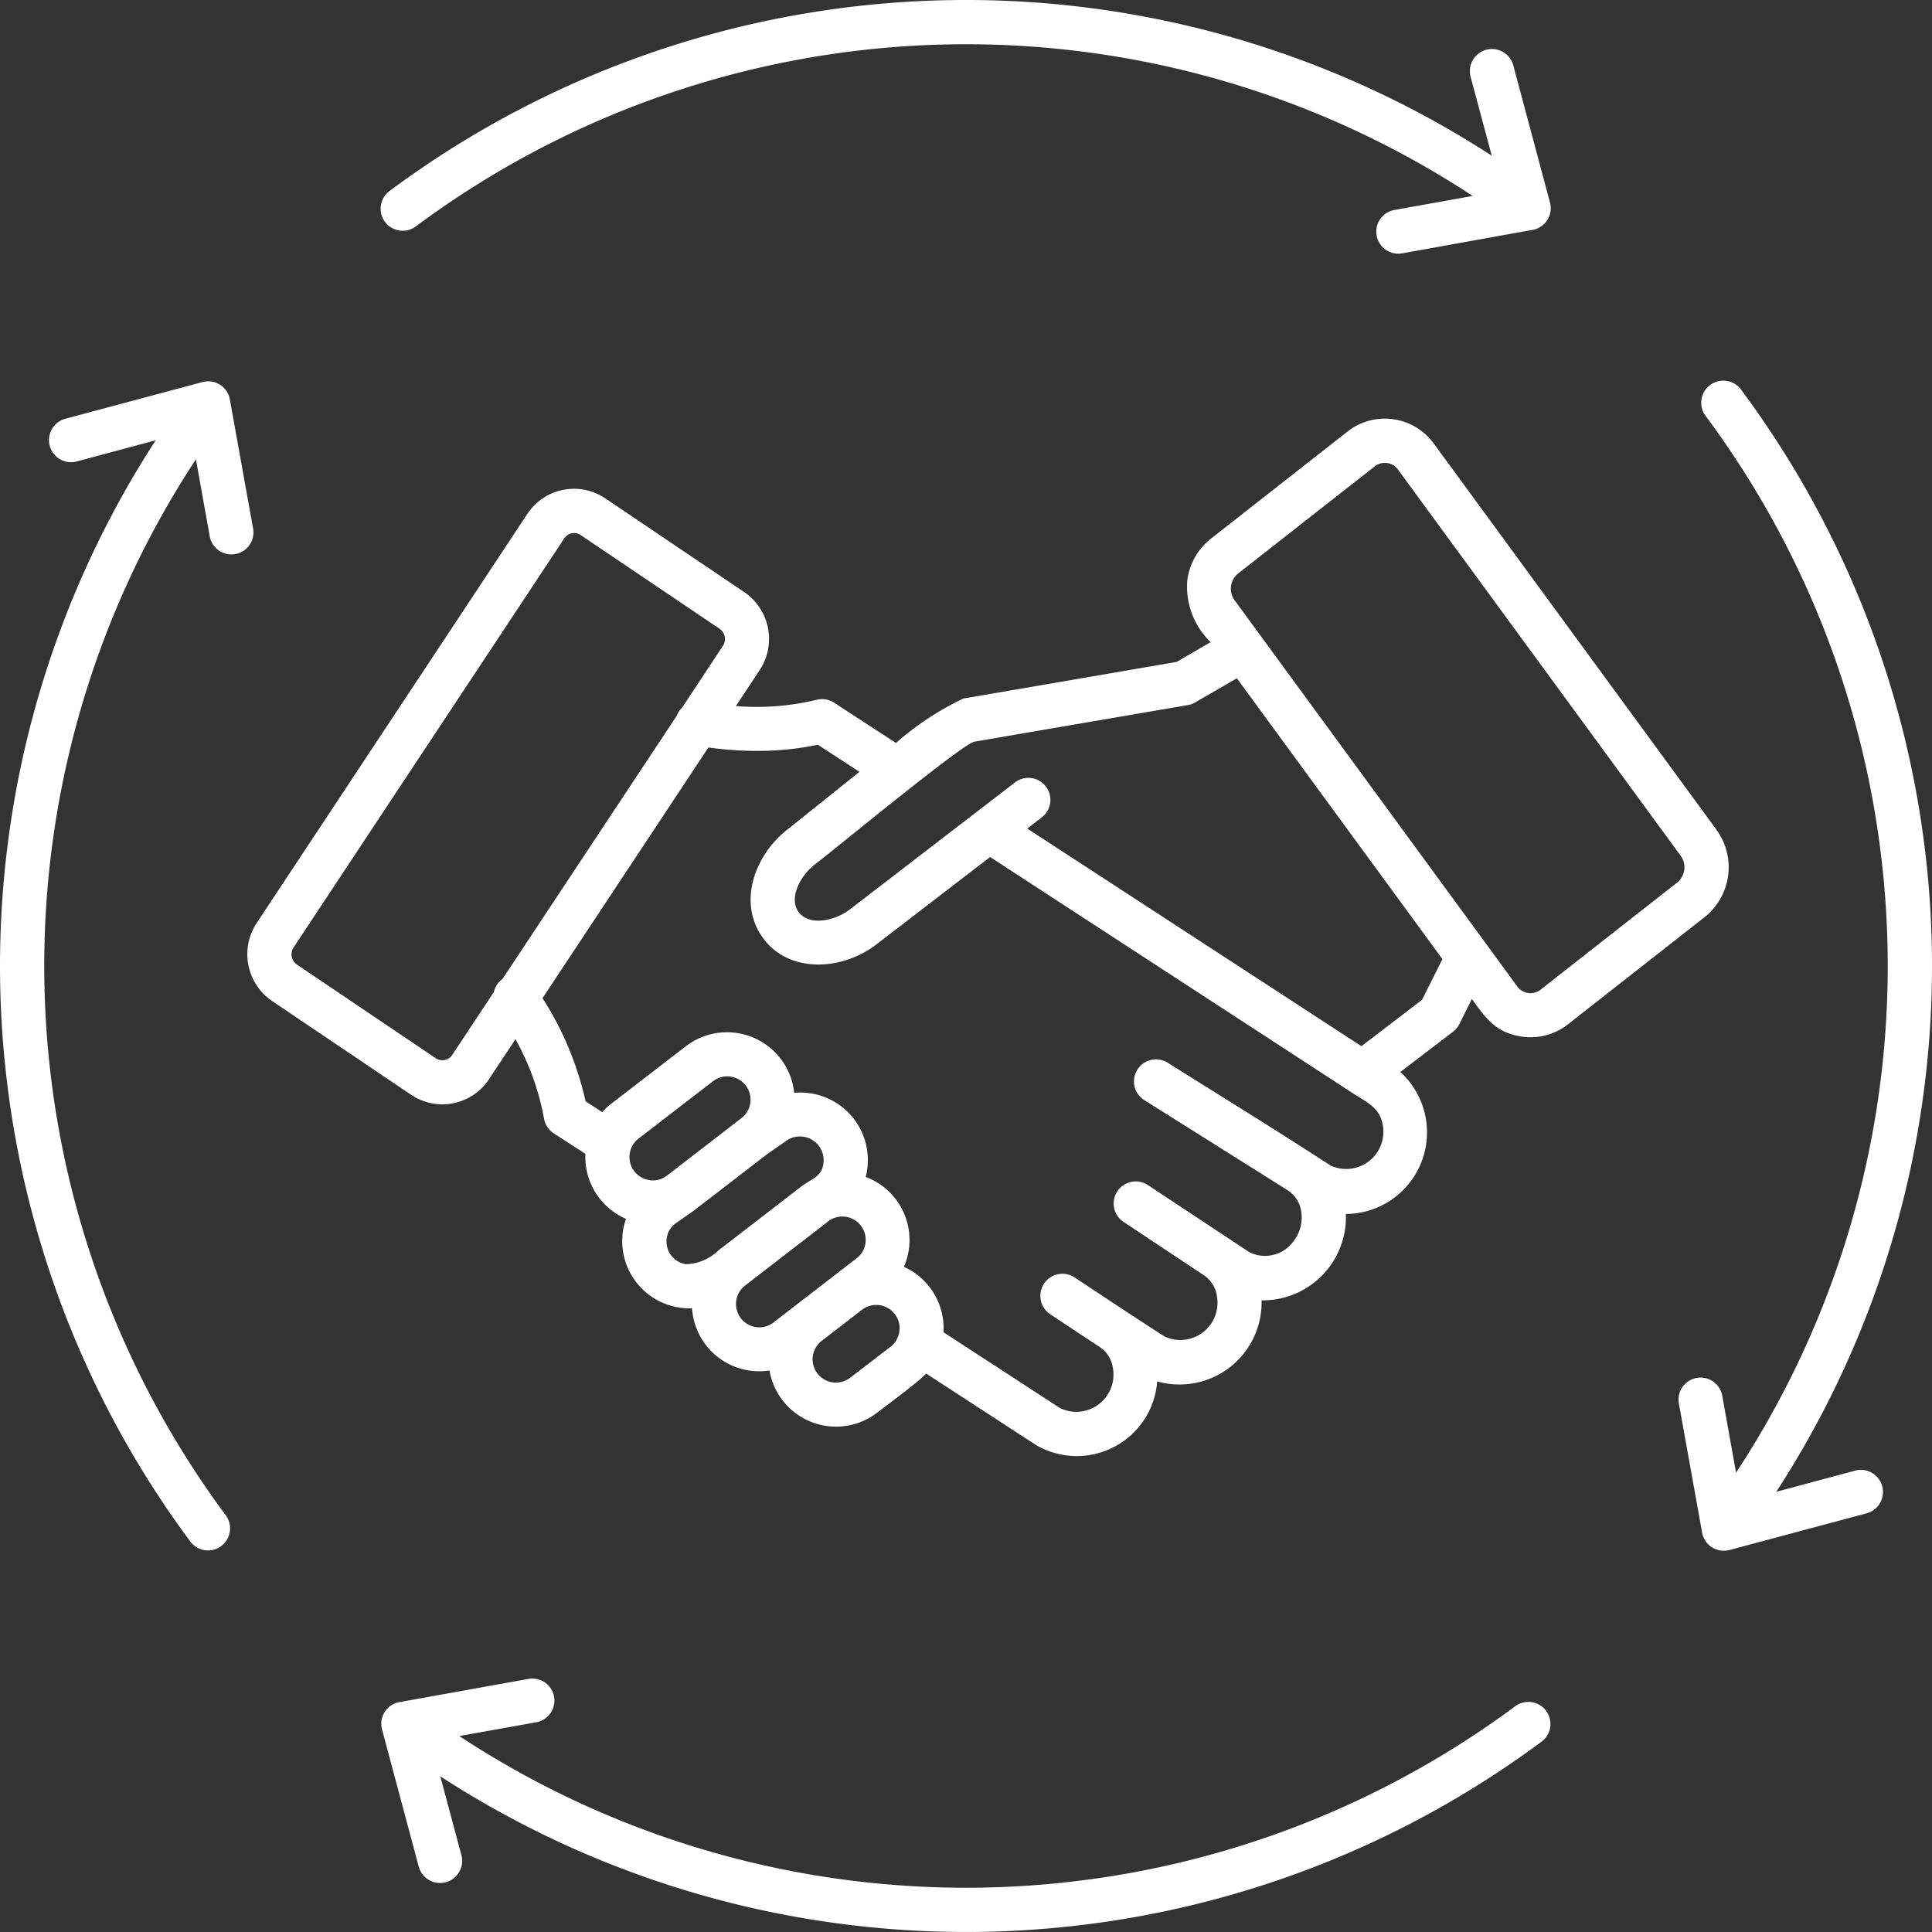
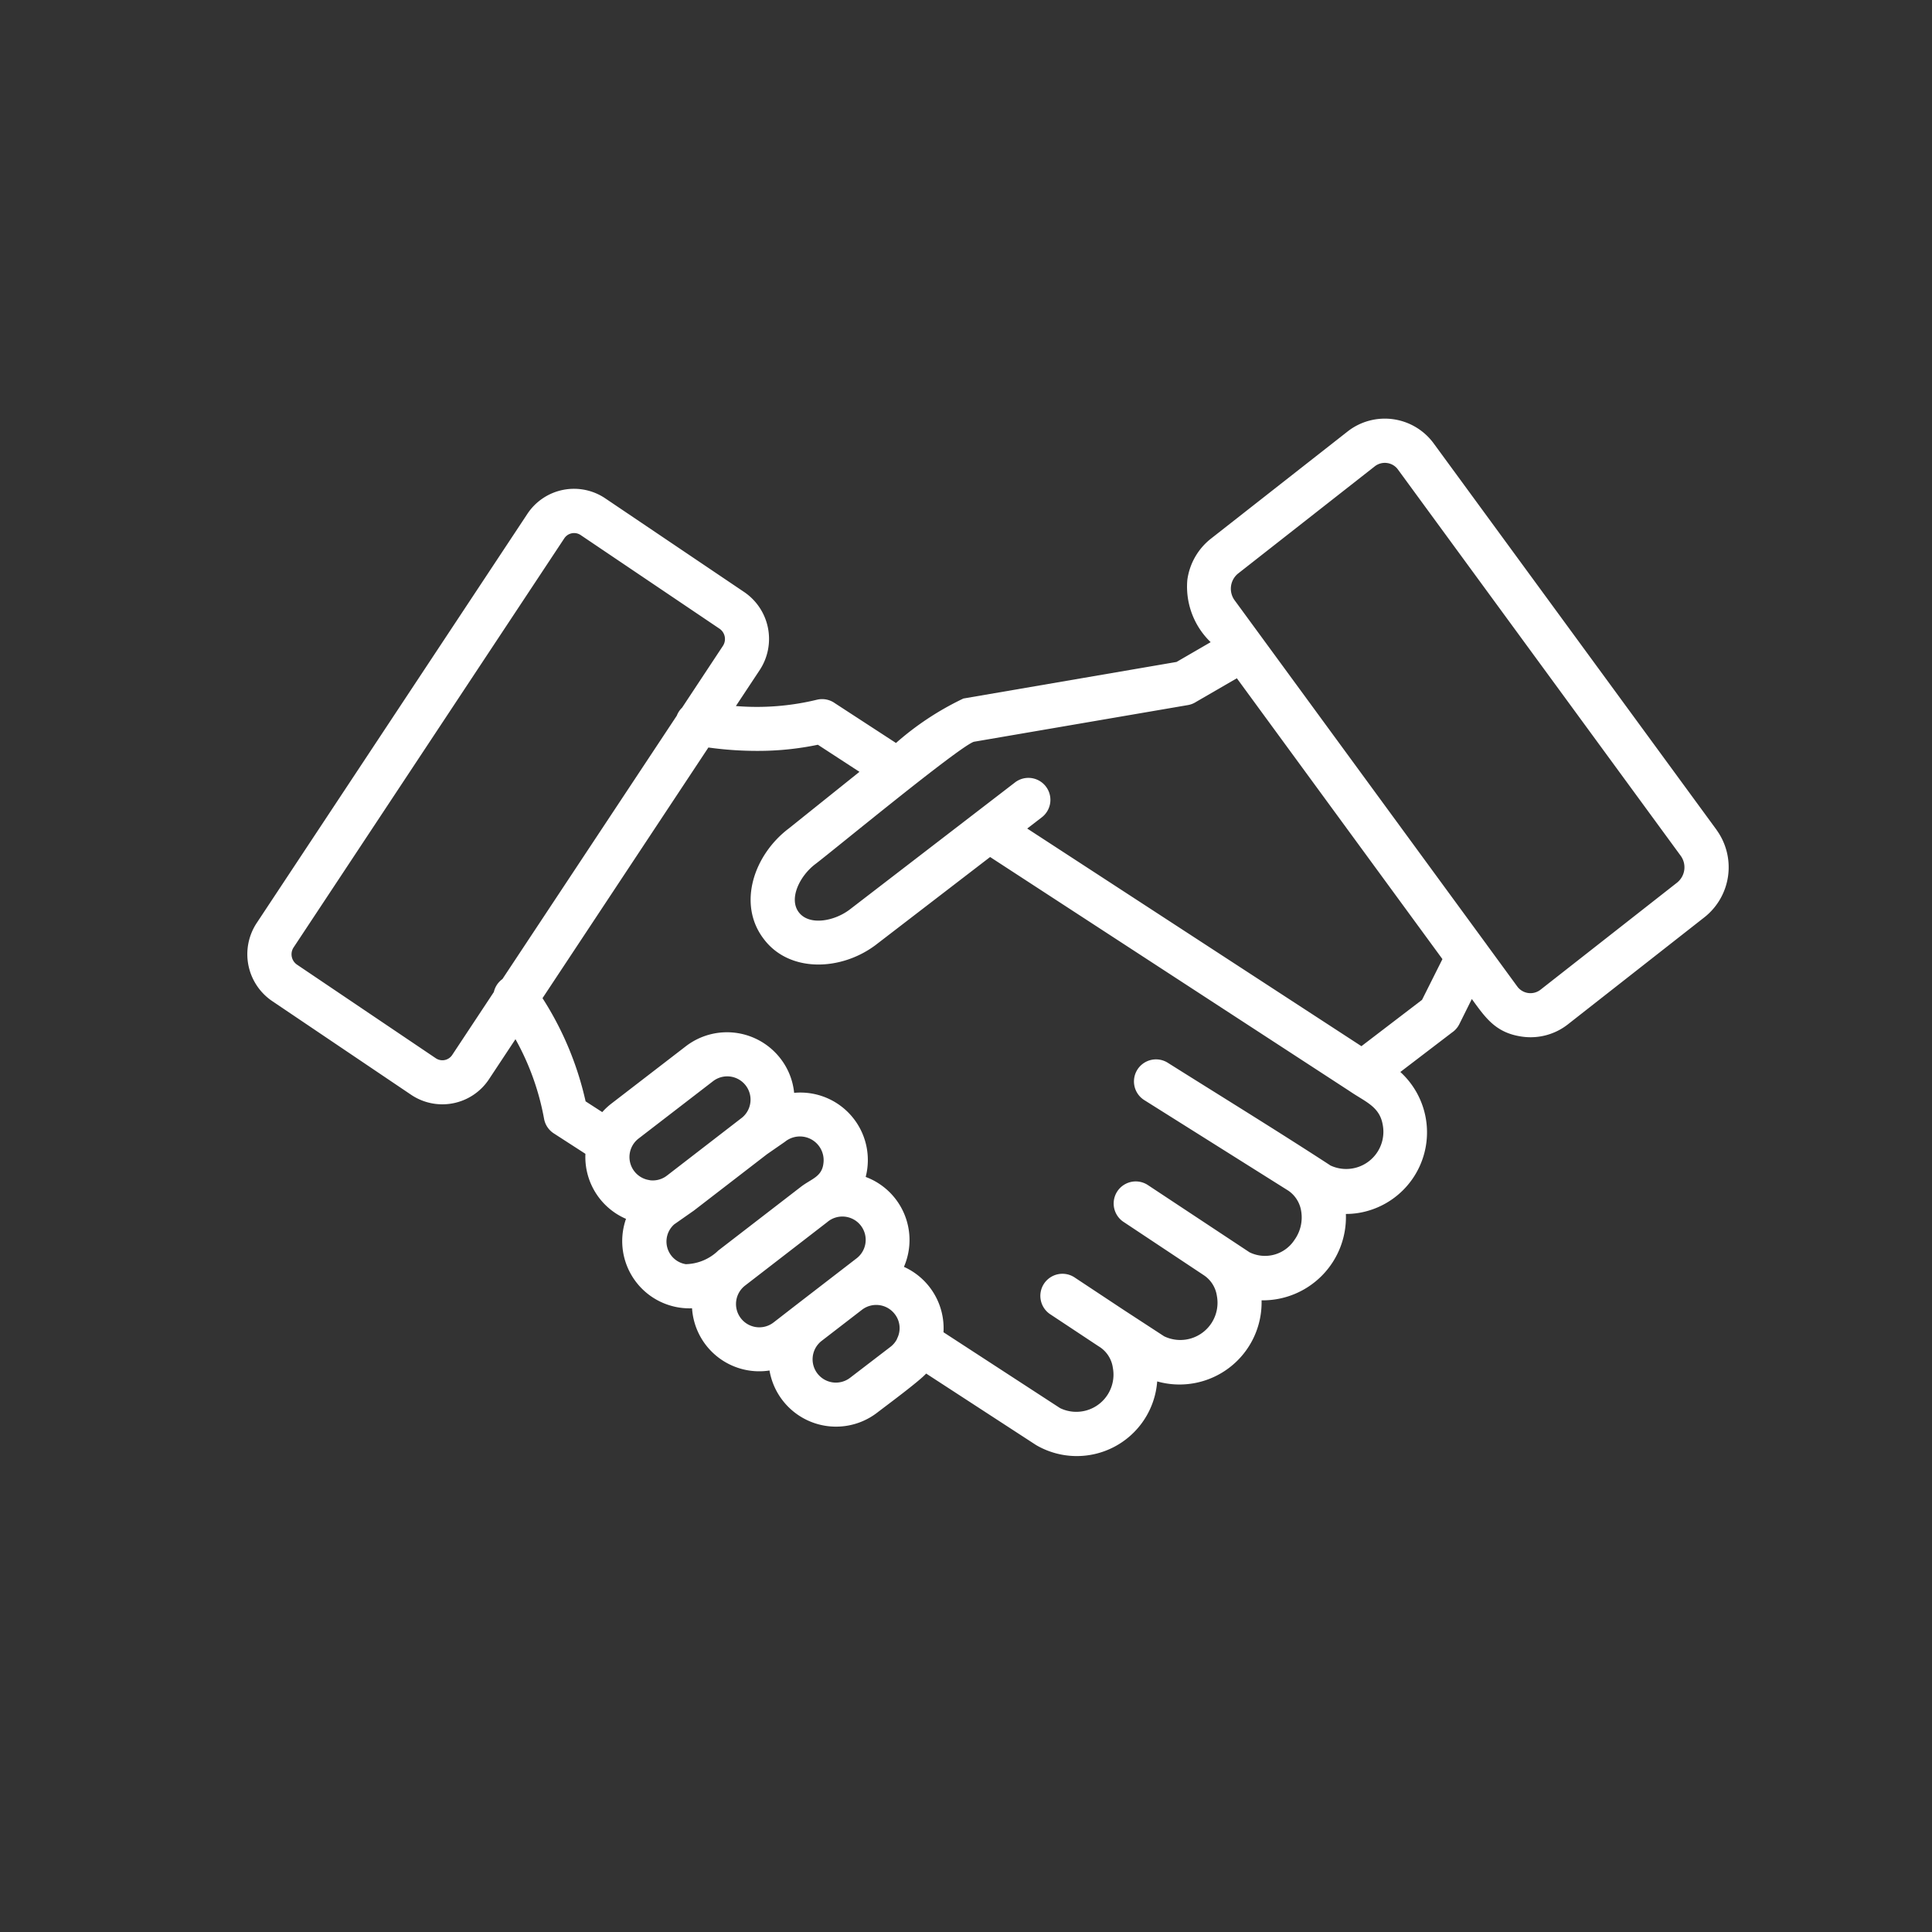
<svg xmlns="http://www.w3.org/2000/svg" id="End-to-End" width="84.251" height="84.251" viewBox="0 0 84.251 84.251">
  <rect x="0" y="0" width="84.251" height="84.251" fill="#333333" stroke="none" />
  <defs>
    <clipPath id="clip-path">
-       <rect id="Rectangle_1163" data-name="Rectangle 1163" width="84.251" height="84.251" fill="#ffffff" />
-     </clipPath>
+       </clipPath>
  </defs>
  <g id="Group_1814" data-name="Group 1814" transform="translate(10.785 18.253)">
    <g id="Group_1818" data-name="Group 1818">
      <path id="Path_4449" data-name="Path 4449" d="M126.785,124.079l-12.333-16.848a2.643,2.643,0,0,0-1.771-1.06h0a2.632,2.632,0,0,0-1.994.541v0l-5.956,4.671a2.76,2.76,0,0,0-1.026,1.8,3.358,3.358,0,0,0,1.018,2.71l-1.488.863-9.294,1.595v0A12.659,12.659,0,0,0,91,120.29l-2.665-1.735a.96.96,0,0,0-.787-.15,11.1,11.1,0,0,1-3.529.274l1.039-1.57a2.469,2.469,0,0,0-.676-3.4l-6.06-4.087h0a2.438,2.438,0,0,0-3.383.657h0L63.12,128.144a2.469,2.469,0,0,0,.676,3.4l6.06,4.087h0a2.437,2.437,0,0,0,3.382-.657h0l1.169-1.767a11.247,11.247,0,0,1,1.245,3.462h0a.961.961,0,0,0,.429.648l1.376.889a2.937,2.937,0,0,0,1.77,2.836,2.932,2.932,0,0,0,2.88,3.9,2.936,2.936,0,0,0,3.378,2.713,2.943,2.943,0,0,0,4.693,1.84c.444-.342,1.824-1.36,2.138-1.707l4.793,3.118a3.517,3.517,0,0,0,5.282-2.775,3.58,3.58,0,0,0,4.552-3.536,3.627,3.627,0,0,0,3.676-3.767,3.379,3.379,0,0,0,.828-.1,3.561,3.561,0,0,0,1.547-6.091l2.253-1.721a.957.957,0,0,0,.322-.369l.543-1.092c.6.826,1.044,1.483,2.2,1.642h0a2.632,2.632,0,0,0,1.994-.541l0,0,5.956-4.671a2.777,2.777,0,0,0,.525-3.8m-52.949,6.5a.958.958,0,0,0-.374.565l-1.82,2.751h0a.513.513,0,0,1-.709.139h0l-6.06-4.087a.546.546,0,0,1-.148-.741l11.812-17.851h0a.513.513,0,0,1,.709-.139h0l6.06,4.087a.546.546,0,0,1,.149.741l-1.784,2.7a.96.96,0,0,0-.231.349Zm6.421,8.769a1.017,1.017,0,0,1-.488-1.811l3.246-2.5a1.016,1.016,0,0,1,1.282,1.576l-3.285,2.536-.078.055a1.019,1.019,0,0,1-.677.148m1.586,3.662a1,1,0,0,1-.516-1.738l.857-.6,3.195-2.463h0l.774-.536a1.035,1.035,0,0,1,1.68.948c-.069.575-.513.661-.963,1l-.013.01-3.607,2.782a2.1,2.1,0,0,1-1.406.595m3.814,2.543a1.016,1.016,0,0,1-1.24-1.61L88,141.186a1.017,1.017,0,1,1,1.277,1.582L86.6,144.832Zm5.387.717a1.007,1.007,0,0,1-.283.342L89,147.972a1.016,1.016,0,0,1-1.24-1.61l1.748-1.348a1.019,1.019,0,0,1,1.435.176.994.994,0,0,1,.1,1.083m18.884-7.572c-2.321-1.511-4.736-2.994-7.086-4.473a.962.962,0,0,0-1.025,1.628l6.3,3.961a1.326,1.326,0,0,1,.554.888,1.679,1.679,0,0,1-.292,1.254,1.533,1.533,0,0,1-1.959.542l-4.456-2.947a.963.963,0,0,0-1.063,1.605l3.52,2.338a1.307,1.307,0,0,1,.573.9,1.623,1.623,0,0,1-2.3,1.766l-1.746-1.138-2.132-1.411a.963.963,0,1,0-1.063,1.605l2.079,1.377a1.3,1.3,0,0,1,.625.933,1.622,1.622,0,0,1-2.3,1.766l-5.084-3.308a2.938,2.938,0,0,0-1.725-2.852,2.935,2.935,0,0,0-1.668-3.921,2.942,2.942,0,0,0-3.12-3.667A2.908,2.908,0,0,0,86,134.1h0a2.945,2.945,0,0,0-4.163-.585l-3.246,2.5a2.9,2.9,0,0,0-.4.372l-.726-.469a13.942,13.942,0,0,0-1.879-4.5l7.234-10.931a15.352,15.352,0,0,0,2.368.146,12.751,12.751,0,0,0,2.406-.266l1.814,1.181-3.079,2.467c-1.523,1.149-2.252,3.288-1.108,4.805h0l.013.017,0,0c1.106,1.474,3.361,1.407,4.884.259l0,0,.027-.021h0l4.96-3.812,15.674,10.207c.69.473,1.309.669,1.447,1.469a1.622,1.622,0,0,1-2.3,1.766m4.014-7.213-2.643,2.02-14.574-9.491.636-.489a.959.959,0,0,0-1.168-1.522l-7.2,5.537h0l-.024.018,0,0c-.669.5-1.745.7-2.2.114l0,0-.006-.008h0c-.452-.6.053-1.6.732-2.107.728-.55,6.239-5.1,6.9-5.326l9.333-1.6a.958.958,0,0,0,.361-.14l1.778-1.03,8.965,12.247Zm11.134-5.122-5.96,4.674v0a.713.713,0,0,1-.541.15h0a.716.716,0,0,1-.467-.268l-1.344-1.838a.978.978,0,0,0-.065-.09l-10.939-14.944a.854.854,0,0,1,.155-1.149l5.96-4.674,0,0a.71.71,0,0,1,.54-.15h0a.7.7,0,0,1,.483.292l12.333,16.848a.854.854,0,0,1-.156,1.149" transform="translate(-62.713 -106.143)" fill="#ffffff" />
    </g>
  </g>
  <g id="Group_1816" data-name="Group 1816">
    <g id="Group_1815" data-name="Group 1815" clip-path="url(#clip-path)">
      <path id="Path_4450" data-name="Path 4450" d="M11.042,23.075a.961.961,0,0,1-1.891.339L8.544,20.03A40.206,40.206,0,0,0,9.855,66.092.962.962,0,0,1,8.31,67.238,42.1,42.1,0,0,1,6.79,19.2l-3.44.922a.963.963,0,1,1-.5-1.861l5.981-1.6v0a.96.96,0,0,1,1.2.8ZM61.176,11.042a.961.961,0,1,1-.339-1.891l3.384-.606A40.206,40.206,0,0,0,18.158,9.855a.962.962,0,1,1-1.145-1.545A42.1,42.1,0,0,1,65.053,6.79l-.922-3.439a.963.963,0,0,1,1.861-.5l1.6,5.981h0a.96.96,0,0,1-.8,1.2ZM73.208,61.176a.961.961,0,0,1,1.891-.339l.607,3.384a40.207,40.207,0,0,0-1.311-46.063.962.962,0,1,1,1.545-1.145,42.1,42.1,0,0,1,1.521,48.041l3.439-.922a.963.963,0,0,1,.5,1.861l-5.981,1.6v0a.961.961,0,0,1-1.2-.8ZM23.075,73.209a.961.961,0,0,1,.339,1.891l-3.385.606a40.207,40.207,0,0,0,46.063-1.311.962.962,0,0,1,1.146,1.545A42.1,42.1,0,0,1,19.2,77.461l.921,3.439a.963.963,0,1,1-1.861.5l-1.6-5.981h0a.959.959,0,0,1,.8-1.2Z" transform="translate(0 0)" fill="#ffffff" />
    </g>
  </g>
</svg>